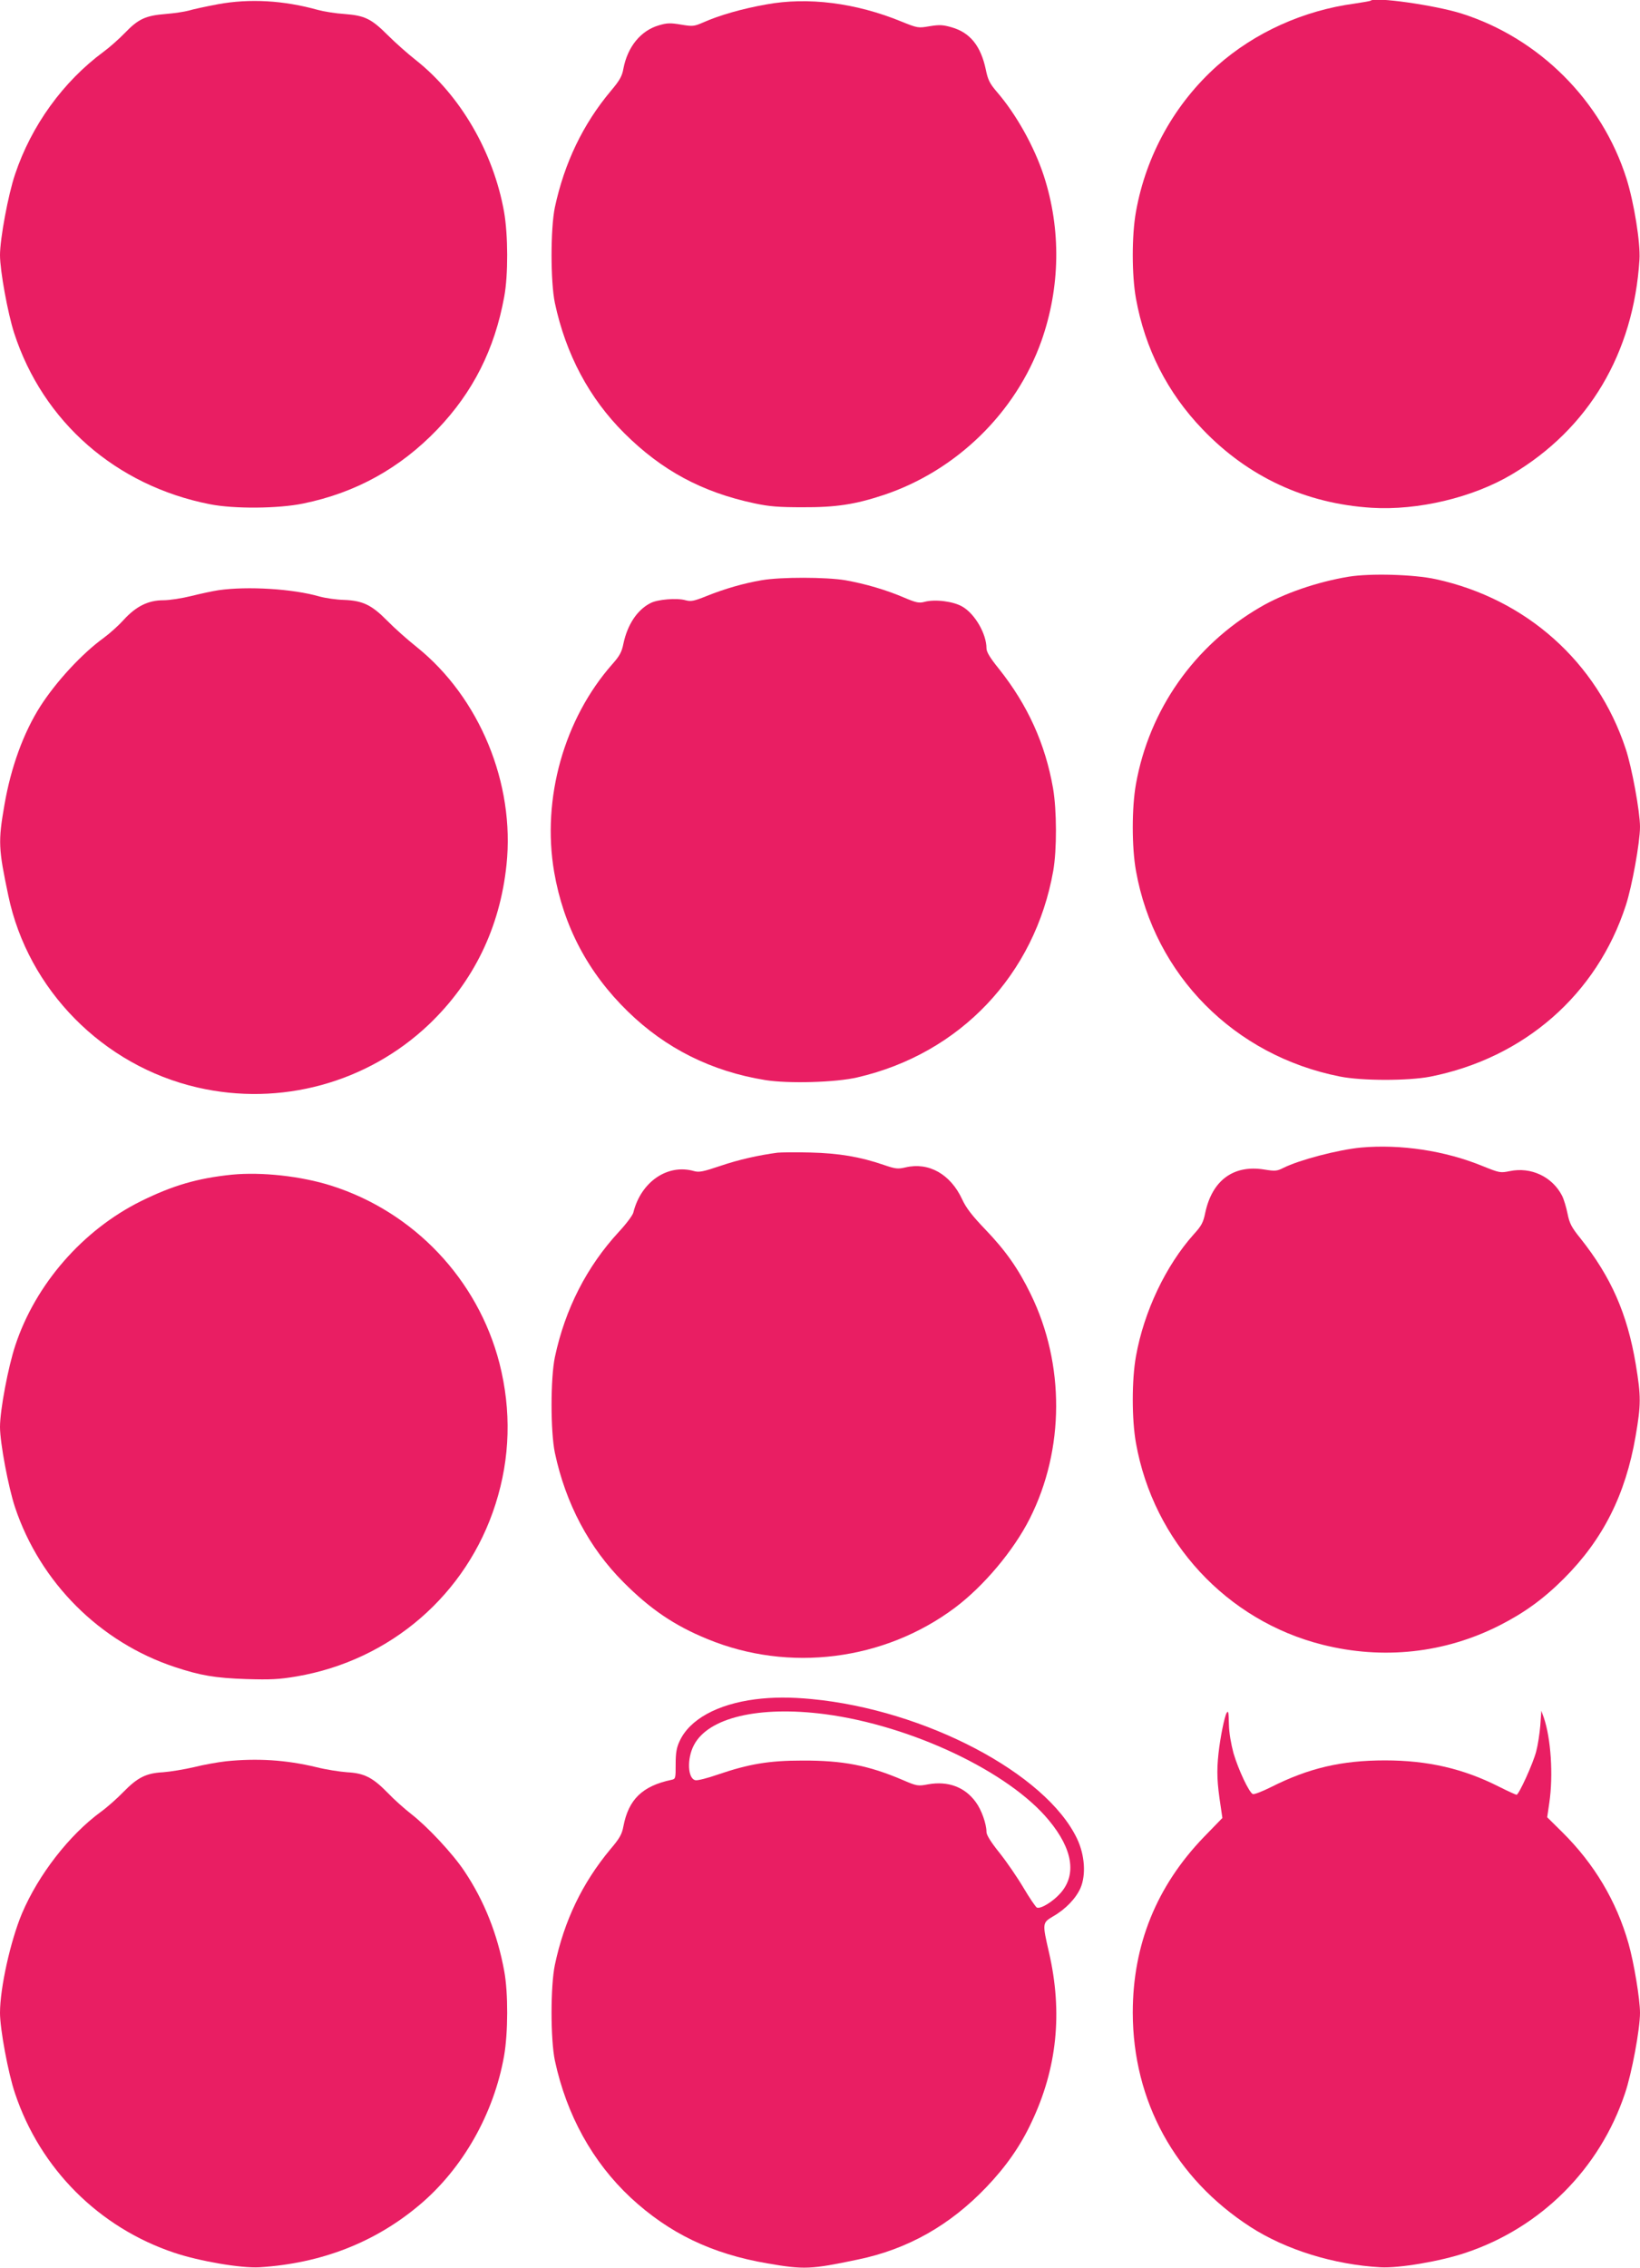
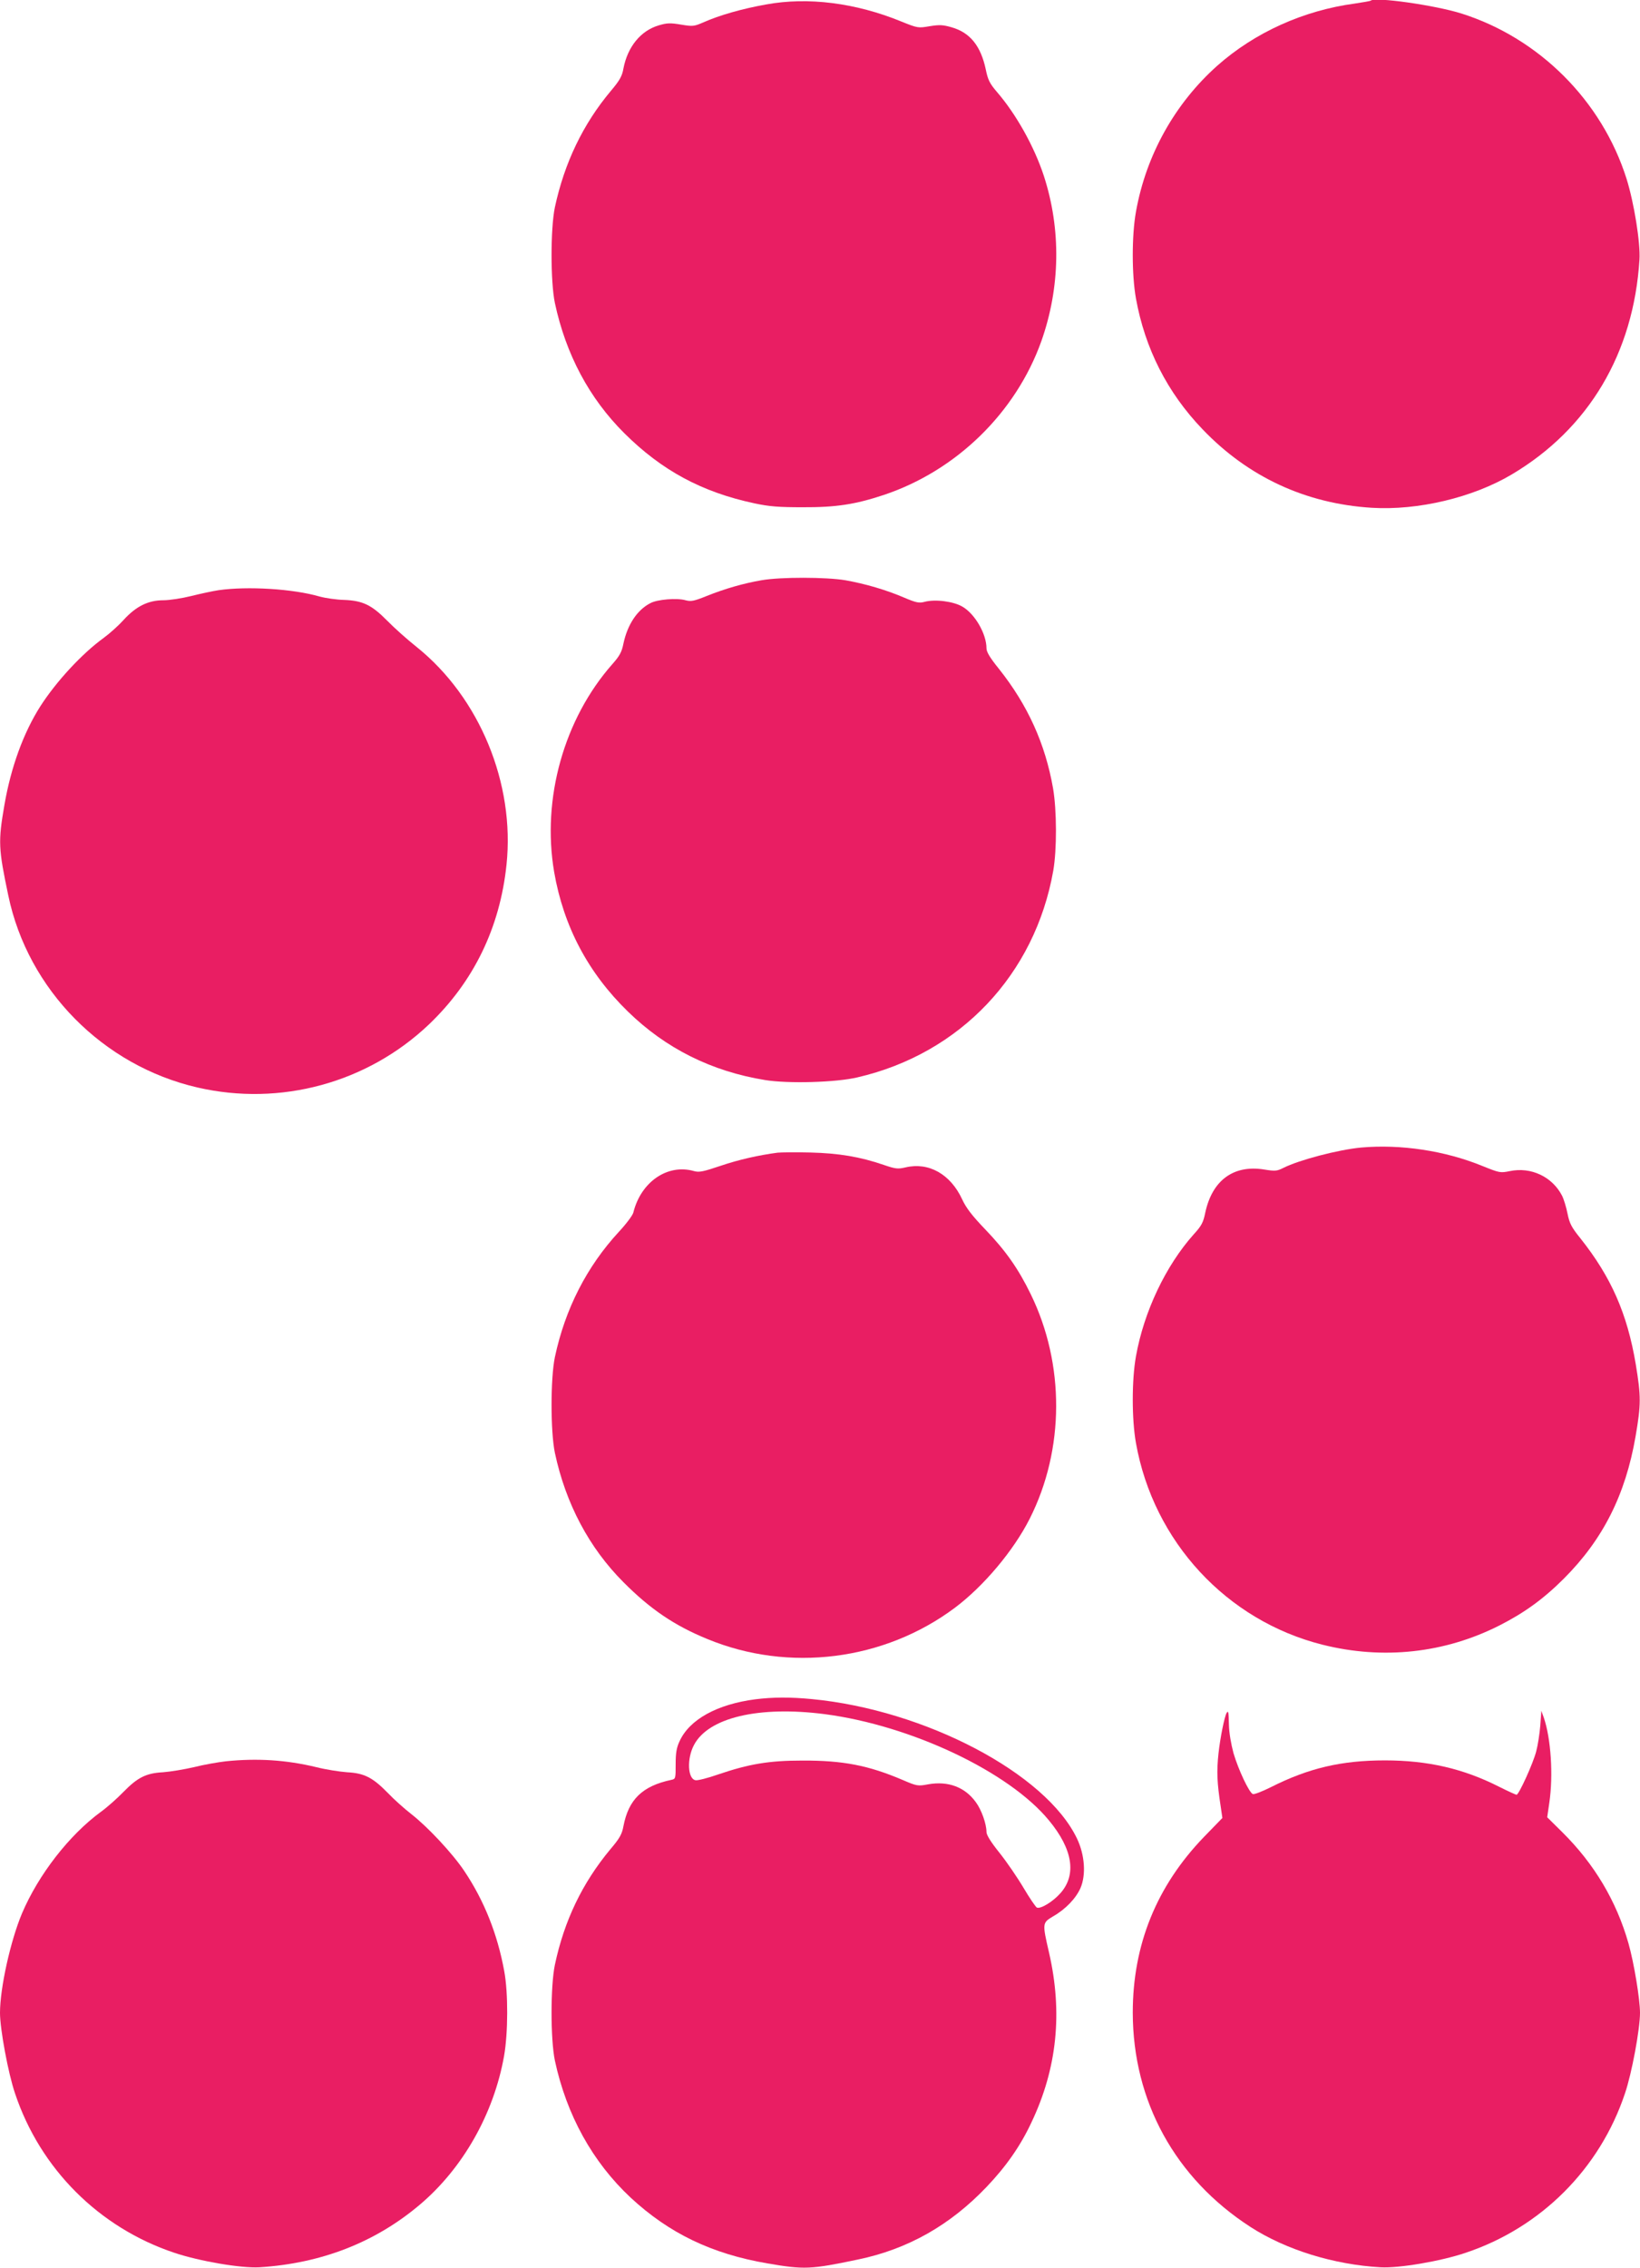
<svg xmlns="http://www.w3.org/2000/svg" version="1.0" width="926pt" height="1280pt" viewBox="0 0 926 1280" preserveAspectRatio="xMidYMid meet">
  <g transform="translate(0,1280) scale(0.1,-0.1)" fill="#e91e63" stroke="none">
-     <path d="M1230 12776 c-69 -13 -143 -29 -165 -36 -22 -6 -80 -15 -130 -19 -113 -9 -154 -28 -230 -107 -33 -34 -87 -82 -120 -106 -229 -169 -408 -417 -500 -692 -39 -115 -85 -364 -85 -456 0 -88 44 -329 80 -440 163 -502 576 -862 1105 -966 136 -27 387 -25 527 4 298 61 548 200 758 419 201 210 323 452 377 748 23 123 22 350 -1 480 -60 336 -247 657 -497 855 -46 36 -117 99 -158 140 -94 94 -130 112 -246 121 -49 3 -117 14 -150 23 -194 54 -385 65 -565 32z" />
    <path d="M4327 12775 c-136 -24 -265 -61 -355 -101 -53 -23 -60 -24 -126 -13 -60 10 -79 10 -126 -4 -102 -30 -176 -120 -200 -244 -7 -42 -21 -67 -70 -125 -158 -188 -263 -407 -317 -658 -25 -120 -25 -420 0 -540 62 -290 194 -538 392 -735 212 -211 439 -333 735 -396 84 -18 138 -22 270 -22 191 -1 299 16 459 69 411 137 747 465 891 869 107 303 112 630 14 932 -54 165 -156 348 -265 474 -41 48 -51 68 -63 127 -28 132 -88 208 -193 238 -49 14 -68 15 -124 6 -65 -11 -67 -11 -161 27 -257 105 -526 139 -761 96z" />
    <path d="M7739 12796 c-2 -2 -42 -9 -89 -16 -290 -39 -565 -163 -777 -351 -239 -213 -402 -504 -459 -824 -24 -134 -24 -356 0 -490 51 -282 177 -531 376 -738 257 -269 583 -420 955 -443 261 -16 569 57 789 187 436 258 690 685 723 1214 6 95 -31 322 -73 456 -139 440 -493 794 -933 933 -150 47 -489 95 -512 72z" />
-     <path d="M7615 9545 c-176 -29 -367 -94 -501 -173 -371 -216 -625 -578 -700 -997 -24 -134 -24 -356 0 -490 105 -589 555 -1043 1151 -1161 124 -25 385 -25 510 -1 531 105 942 464 1105 967 35 107 80 356 80 443 0 85 -46 337 -81 441 -162 490 -562 846 -1072 957 -124 27 -369 34 -492 14z" />
    <path d="M4300 9525 c-100 -17 -208 -48 -310 -89 -72 -29 -88 -32 -119 -24 -48 14 -159 5 -198 -16 -75 -38 -130 -121 -153 -229 -9 -46 -21 -69 -62 -115 -273 -309 -400 -759 -329 -1174 53 -306 191 -568 416 -787 214 -209 473 -338 775 -387 128 -21 398 -14 521 15 580 134 1002 579 1106 1166 21 120 20 342 -1 465 -44 252 -143 470 -305 674 -51 63 -71 96 -71 117 0 81 -65 194 -136 235 -51 30 -154 43 -214 27 -30 -8 -47 -5 -115 24 -100 43 -219 78 -332 98 -107 18 -365 19 -473 0z" />
    <path d="M1235 9469 c-33 -5 -103 -20 -155 -33 -52 -13 -123 -24 -158 -24 -85 0 -154 -34 -224 -111 -29 -32 -79 -77 -112 -101 -123 -89 -268 -246 -358 -386 -95 -149 -166 -343 -203 -557 -36 -208 -34 -246 22 -512 111 -531 534 -960 1068 -1083 469 -108 959 26 1306 355 253 241 402 547 439 903 48 458 -152 943 -507 1228 -53 42 -128 109 -167 149 -88 89 -138 113 -244 117 -42 1 -104 10 -137 19 -152 44 -407 59 -570 36z" />
    <path d="M7685 6323 c-128 -12 -350 -70 -439 -115 -36 -18 -46 -19 -108 -9 -173 28 -294 -61 -333 -245 -11 -54 -21 -73 -65 -121 -158 -177 -281 -436 -326 -688 -24 -134 -24 -356 0 -490 99 -556 512 -1002 1053 -1138 342 -86 691 -48 1000 109 140 71 249 150 363 264 221 221 348 473 405 803 31 181 31 225 1 407 -48 286 -139 492 -312 710 -51 63 -62 85 -73 139 -7 36 -21 82 -31 102 -55 107 -175 164 -295 139 -54 -11 -58 -10 -155 29 -210 86 -461 124 -685 104z" />
    <path d="M4390 6294 c-106 -14 -218 -39 -321 -74 -98 -33 -121 -38 -150 -30 -149 43 -300 -60 -343 -234 -4 -16 -41 -65 -82 -109 -180 -195 -303 -434 -361 -707 -25 -120 -25 -420 0 -540 61 -287 194 -537 387 -730 151 -152 288 -245 474 -321 460 -190 998 -122 1397 176 163 122 333 324 424 505 196 389 198 870 5 1265 -70 144 -141 245 -256 365 -74 77 -109 122 -131 170 -66 143 -189 212 -320 181 -43 -10 -56 -9 -123 14 -134 46 -254 66 -415 70 -82 2 -166 1 -185 -1z" />
-     <path d="M1310 6170 c-195 -20 -335 -61 -515 -150 -328 -163 -594 -468 -708 -812 -41 -123 -87 -367 -87 -462 0 -89 47 -340 85 -454 142 -424 479 -761 902 -901 145 -48 227 -62 403 -68 138 -4 185 -2 285 15 531 91 961 463 1123 973 83 260 90 528 22 795 -122 473 -483 854 -950 1002 -171 54 -392 78 -560 62z" />
    <path d="M4266 3209 c-217 -28 -373 -114 -429 -237 -17 -36 -22 -66 -22 -130 0 -80 0 -83 -25 -88 -164 -35 -241 -111 -270 -262 -8 -44 -21 -68 -74 -130 -158 -190 -260 -402 -313 -652 -25 -120 -25 -420 0 -540 66 -308 213 -573 428 -774 217 -201 457 -317 772 -371 208 -36 246 -34 512 22 280 58 519 193 725 409 110 115 192 232 254 365 145 305 177 620 99 959 -38 165 -38 167 22 203 72 41 130 102 156 161 32 75 24 187 -20 279 -176 368 -858 726 -1497 787 -125 12 -220 11 -318 -1z m391 -84 c488 -64 1040 -325 1266 -600 134 -162 157 -306 65 -410 -42 -48 -111 -90 -133 -82 -7 3 -41 53 -76 112 -35 59 -96 148 -136 198 -49 61 -73 100 -73 117 0 45 -28 125 -60 168 -61 85 -156 121 -269 101 -58 -11 -64 -10 -143 24 -194 83 -339 111 -568 110 -188 0 -301 -19 -477 -79 -57 -20 -113 -34 -125 -32 -45 6 -51 120 -10 198 81 156 367 223 739 175z" />
    <path d="M6926 3132 c-12 -20 -36 -138 -46 -229 -11 -102 -8 -166 12 -296 l10 -68 -104 -107 c-268 -278 -402 -609 -402 -992 1 -500 239 -934 664 -1209 200 -129 470 -213 735 -228 103 -6 340 34 481 82 425 142 757 474 899 899 39 114 85 364 85 455 0 77 -34 283 -65 392 -68 239 -193 449 -374 628 l-85 84 12 82 c23 156 9 363 -31 480 l-14 39 -6 -84 c-4 -47 -14 -112 -23 -145 -17 -67 -98 -245 -111 -245 -4 0 -48 20 -98 45 -203 103 -404 149 -645 149 -245 0 -430 -43 -644 -151 -48 -24 -94 -42 -102 -39 -21 8 -81 136 -109 230 -14 52 -25 115 -26 161 -2 74 -3 82 -13 67z" />
    <path d="M1276 2859 c-44 -5 -125 -19 -180 -33 -56 -13 -135 -26 -176 -29 -96 -5 -144 -30 -224 -112 -34 -35 -90 -85 -126 -111 -179 -131 -353 -355 -446 -574 -65 -155 -124 -421 -124 -561 0 -91 46 -341 85 -455 142 -425 474 -757 899 -899 143 -48 378 -88 481 -82 349 22 653 140 905 353 243 205 418 513 476 839 23 130 24 357 1 480 -38 208 -113 397 -225 564 -66 99 -207 250 -301 323 -36 28 -96 81 -132 119 -85 87 -133 111 -229 116 -41 3 -120 15 -175 29 -170 41 -334 51 -509 33z" />
  </g>
</svg>